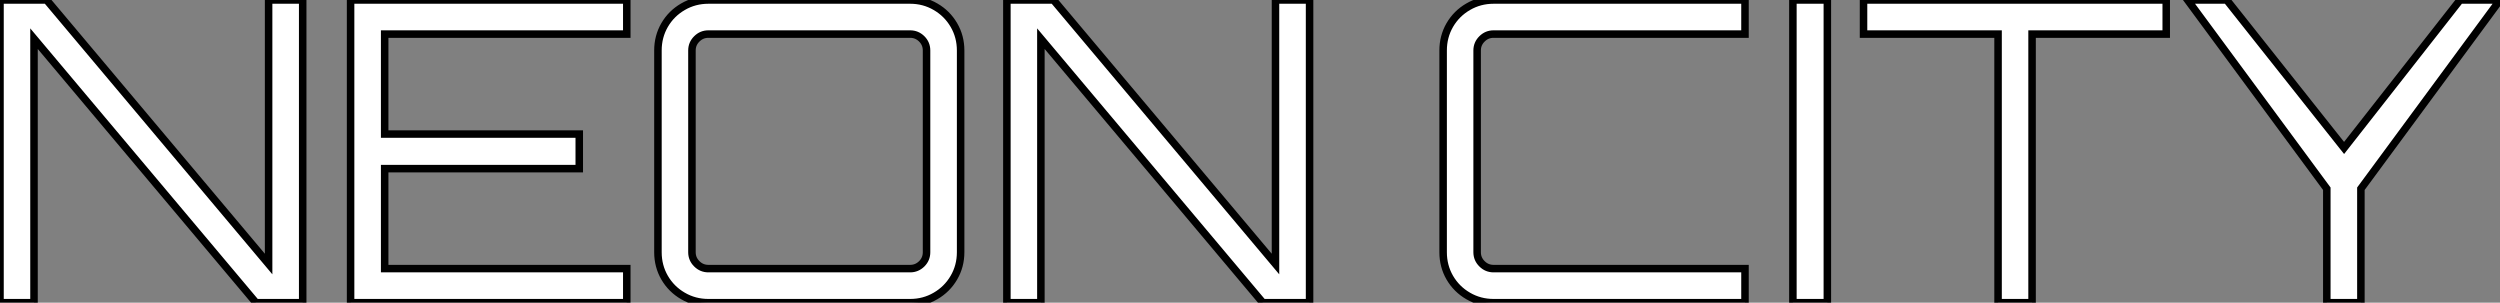
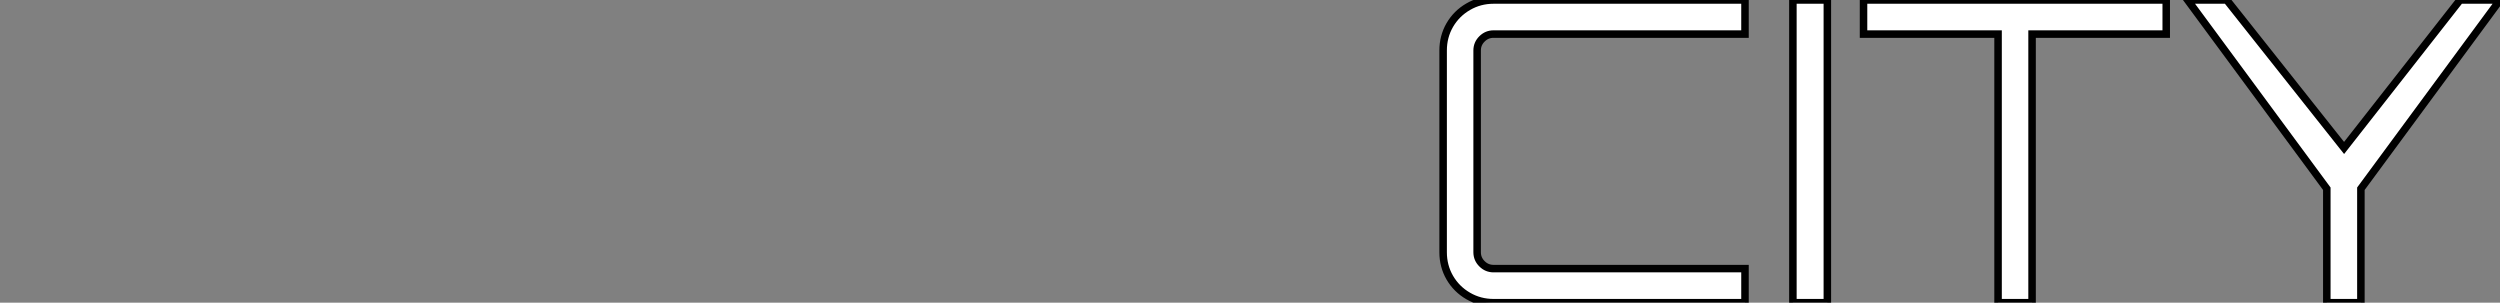
<svg xmlns="http://www.w3.org/2000/svg" viewBox="3.14 -40.32 333.01 40.32">
  <rect x="3.14" y="-40.32" width="333.01" height="40.32" fill="#808080" stroke="none" />
-   <path d="M7.67 0L3.14 0L3.14-40.32L9.35-40.32L38.92-5.15L38.92-40.32L43.46-40.32L43.46 0L37.24 0L7.67-35.17L7.67 0ZM86.63 0L49.84 0L49.84-40.32L86.63-40.32L86.63-35.78L54.38-35.78L54.38-22.46L80.30-22.46L80.30-17.86L54.38-17.86L54.38-4.54L86.63-4.54L86.63 0ZM124.38 0L97.50 0Q95.65 0 94.11-0.90Q92.57-1.79 91.67-3.33Q90.78-4.87 90.78-6.72L90.78-6.72L90.78-33.60Q90.78-35.45 91.67-36.99Q92.57-38.53 94.11-39.42Q95.65-40.32 97.50-40.32L97.50-40.32L124.38-40.32Q126.22-40.32 127.76-39.42Q129.30-38.53 130.20-36.99Q131.10-35.45 131.10-33.60L131.10-33.60L131.10-6.72Q131.10-4.87 130.20-3.33Q129.30-1.79 127.76-0.90Q126.22 0 124.38 0L124.38 0ZM97.50-4.54L97.50-4.54L124.38-4.54Q125.27-4.54 125.92-5.18Q126.56-5.82 126.56-6.72L126.56-6.72L126.56-33.60Q126.56-34.50 125.92-35.14Q125.27-35.78 124.38-35.78L124.38-35.78L97.50-35.78Q96.60-35.78 95.96-35.14Q95.31-34.50 95.31-33.60L95.31-33.60L95.31-6.72Q95.31-5.82 95.96-5.18Q96.60-4.54 97.50-4.54ZM141.79 0L137.26 0L137.26-40.32L143.47-40.32L173.04-5.15L173.04-40.32L177.58-40.32L177.58 0L171.36 0L141.79-35.17L141.79 0Z" fill="white" stroke="black" transform="scale(1,1)" />
  <path d="M235.58 0L202.09 0Q200.24 0 198.70-0.90Q197.16-1.79 196.26-3.33Q195.37-4.87 195.37-6.72L195.37-6.72L195.37-33.60Q195.37-35.45 196.26-36.99Q197.16-38.53 198.70-39.42Q200.24-40.32 202.09-40.32L202.09-40.32L235.58-40.32L235.58-35.78L202.09-35.78Q201.19-35.78 200.55-35.14Q199.90-34.50 199.90-33.60L199.90-33.60L199.90-6.72Q199.90-5.82 200.55-5.18Q201.19-4.54 202.09-4.54L202.09-4.54L235.58-4.54L235.58 0ZM246.55 0L241.96 0L241.96-40.32L246.55-40.32L246.55 0ZM273.82 0L269.29 0L269.29 0L269.29-35.78L251.37-35.78L251.37-40.32L291.69-40.32L291.69-35.78L273.82-35.78L273.82 0ZM317.62 0L313.08 0L313.08 0L313.08-15.18L294.54-40.32L299.75-40.32L315.38-20.61L330.83-40.32L336.15-40.32L317.62-15.18L317.62 0Z" fill="white" stroke="black" transform="scale(1,1)" />
</svg>